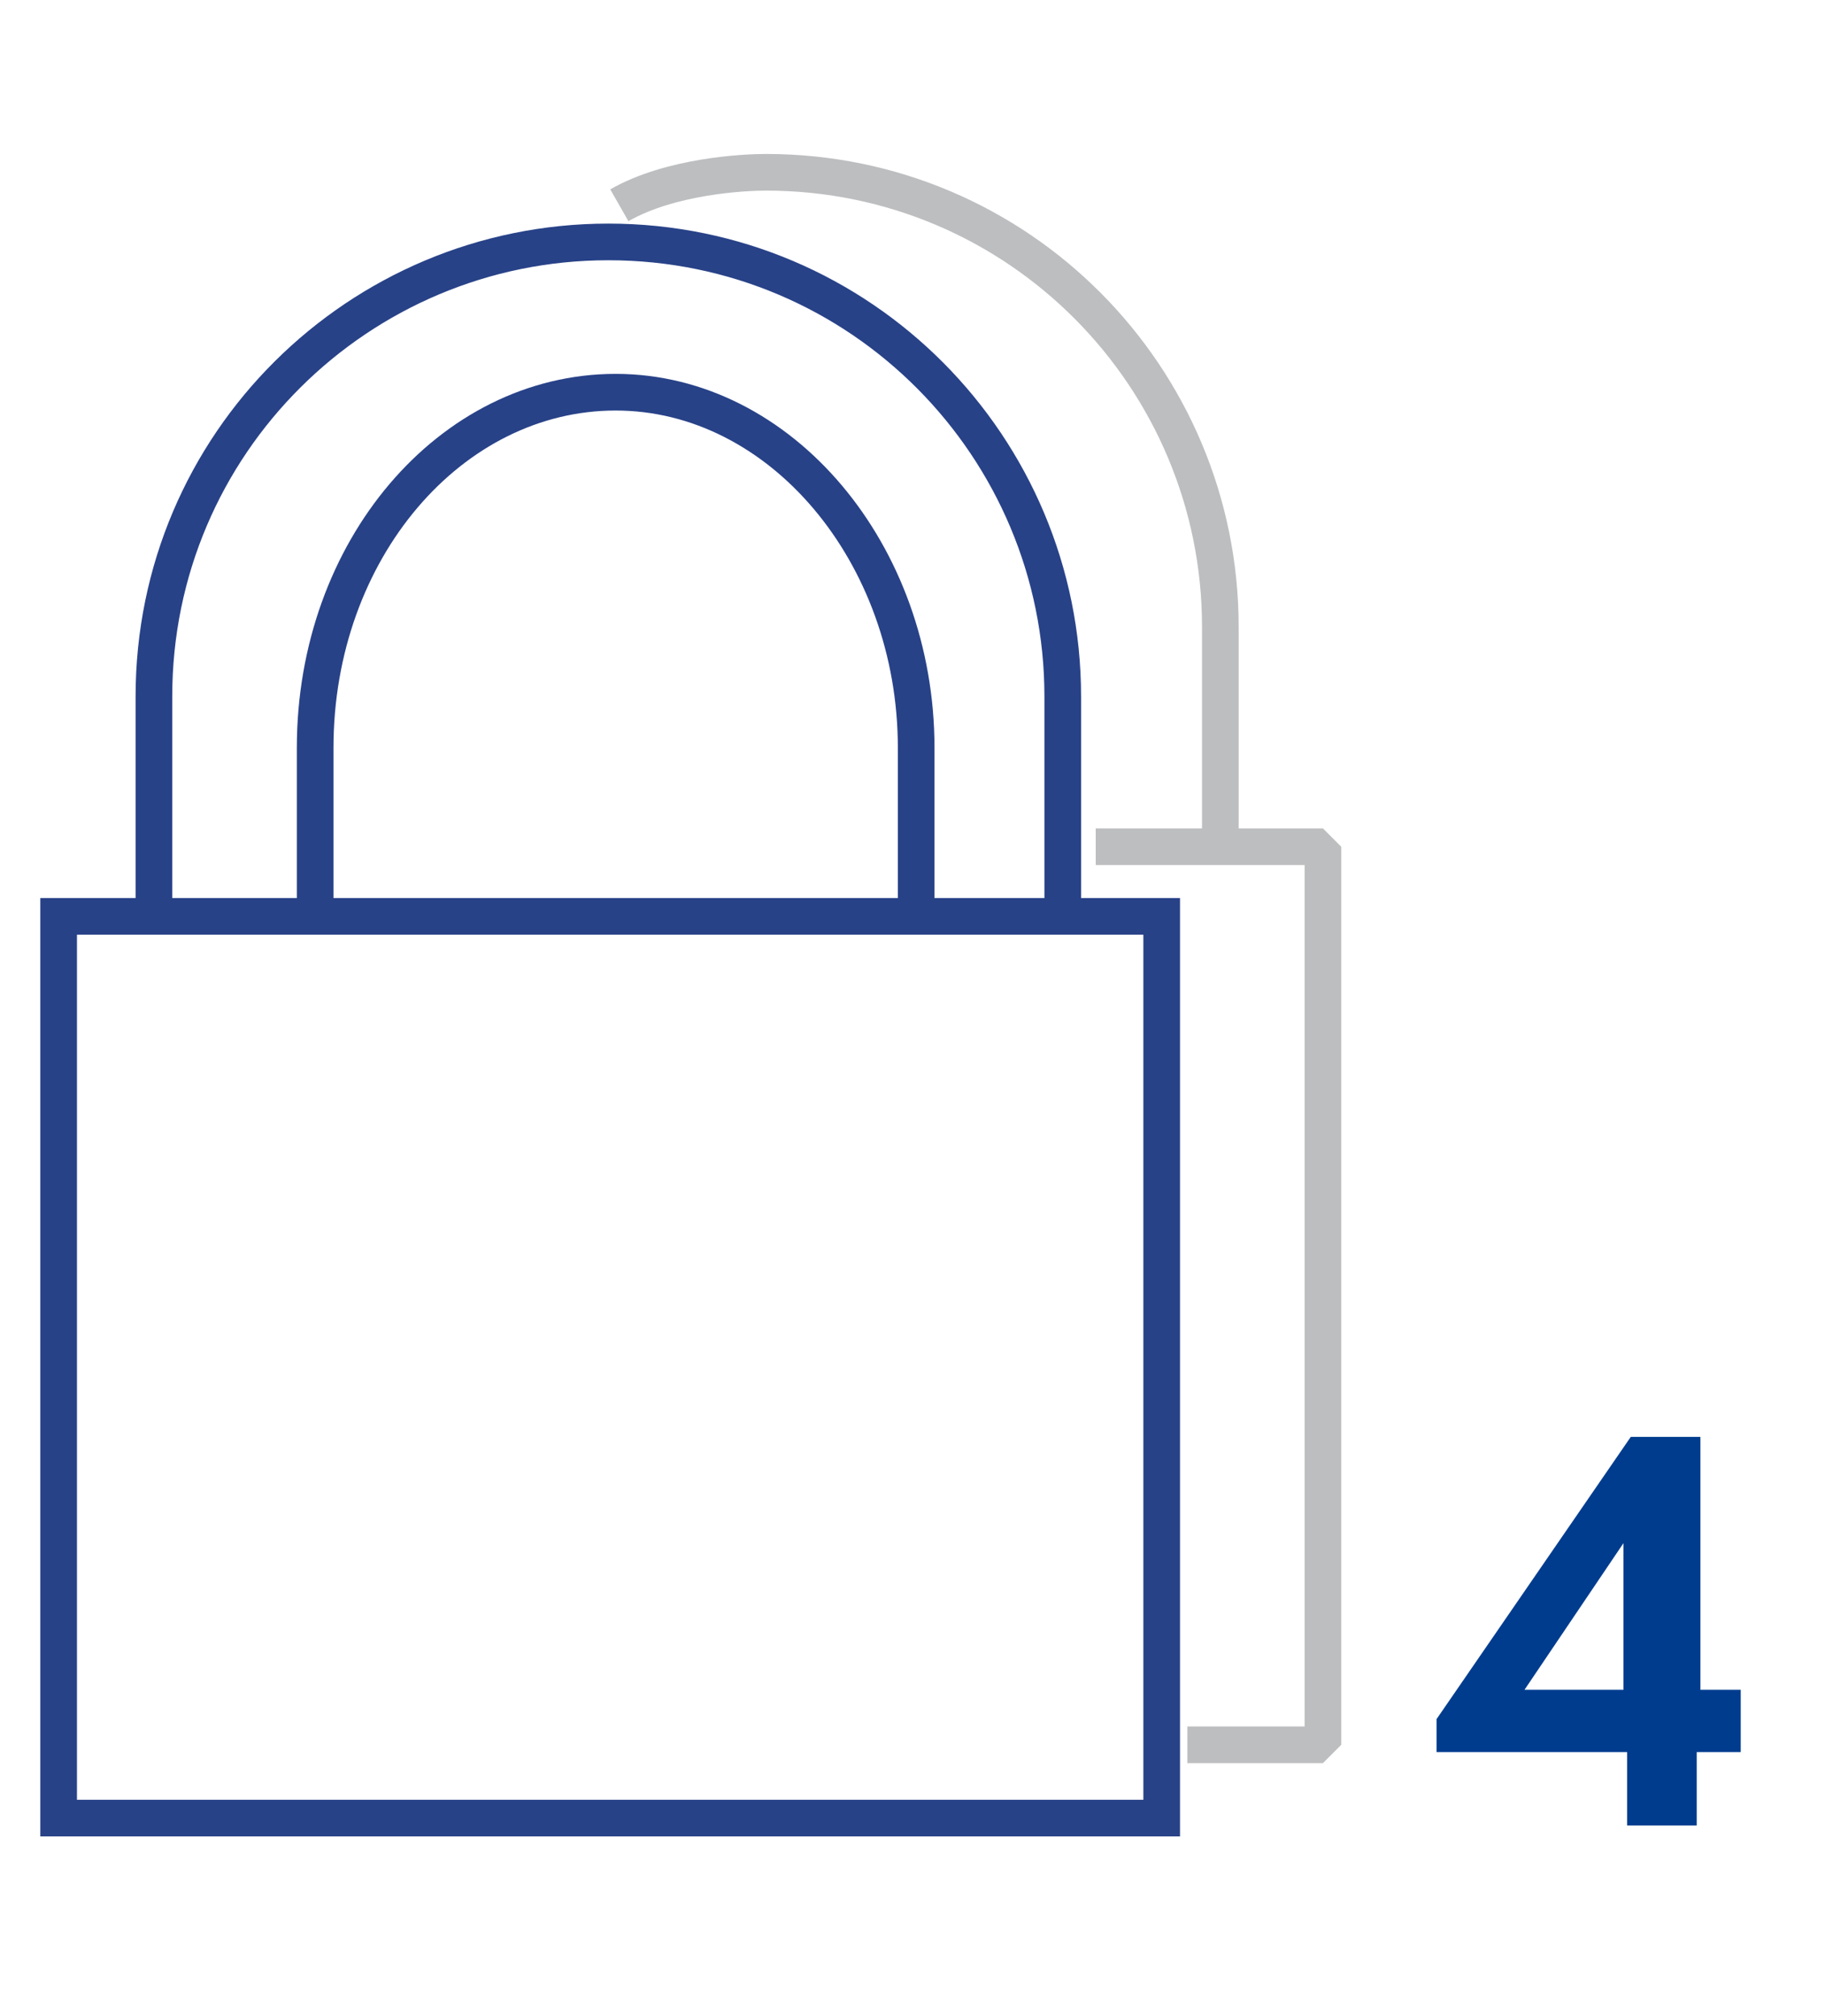
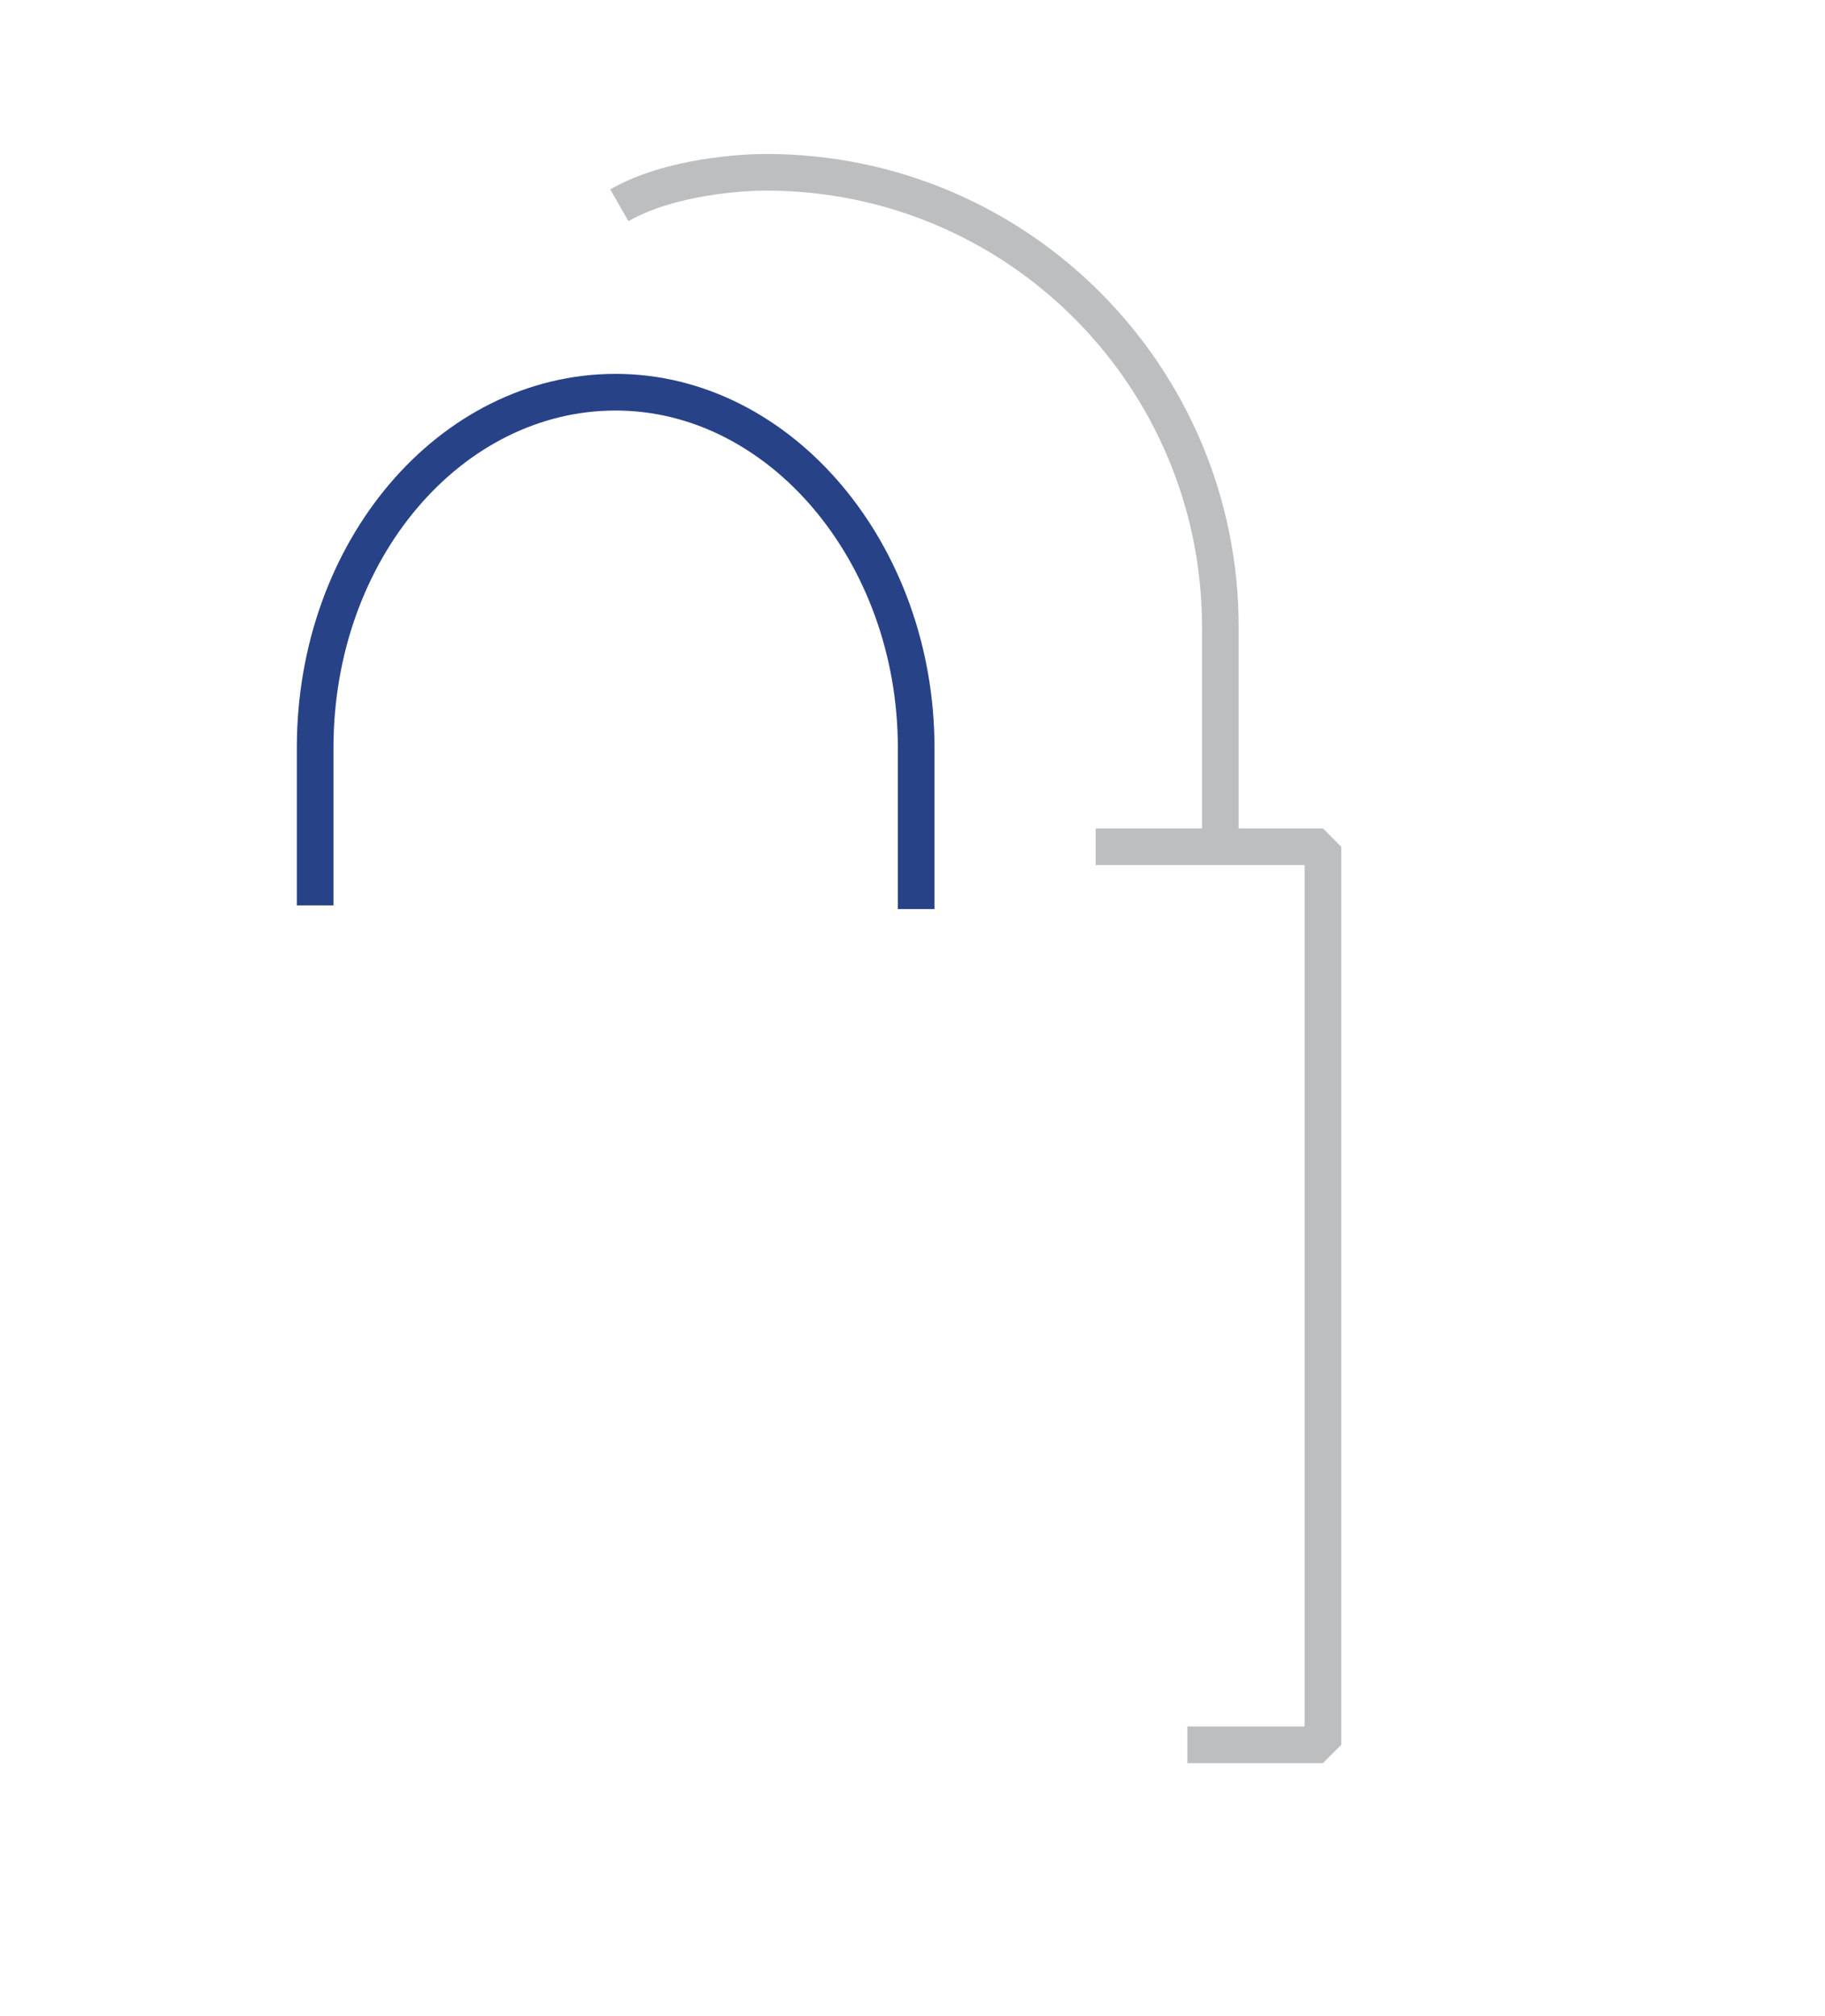
<svg xmlns="http://www.w3.org/2000/svg" version="1.1" id="Слой_1" x="0px" y="0px" viewBox="0 0 49.8 55" style="enable-background:new 0 0 49.8 55;" xml:space="preserve">
  <style type="text/css">
	.st0{fill:none;stroke:#284288;stroke-miterlimit:10;}
	.st1{fill:none;stroke:#BDBEC0;stroke-linejoin:bevel;stroke-miterlimit:10;}
	.st2{enable-background:new    ;}
	.st3{fill:#003C8E;}
</style>
-   <rect x="1.6" y="25" class="st0" width="30.1" height="24.6" />
  <path class="st0" d="M32.4,46.5" />
-   <path class="st0" d="M4.2,24.6v-5.6c0-6.9,5.6-12.4,12.4-12.4l0,0c6.9,0,12.4,5.6,12.4,12.4v5.6" />
  <path class="st0" d="M8.6,24.7v-4.3c0-5.4,3.7-9.7,8.2-9.7l0,0c4.5,0,8.2,4.4,8.2,9.7v4.4" />
  <polyline class="st1" points="29.9,23.1 36.1,23.1 36.1,47.6 32.4,47.6 " />
-   <path class="st1" d="M16.9,5.6c1.4-0.8,3.4-0.9,4-0.9l0,0c6.9,0,12.4,5.6,12.4,12.4v5.6" />
+   <path class="st1" d="M16.9,5.6c1.4-0.8,3.4-0.9,4-0.9c6.9,0,12.4,5.6,12.4,12.4v5.6" />
  <g class="st2">
-     <path class="st3" d="M46.3,46.1h1.2v1.7h-1.2v2h-1.9v-2h-5.2v-0.9l5.3-7.7h1.9V46.1z M44.3,46.1v-4l-2.7,4H44.3z" />
-   </g>
+     </g>
</svg>